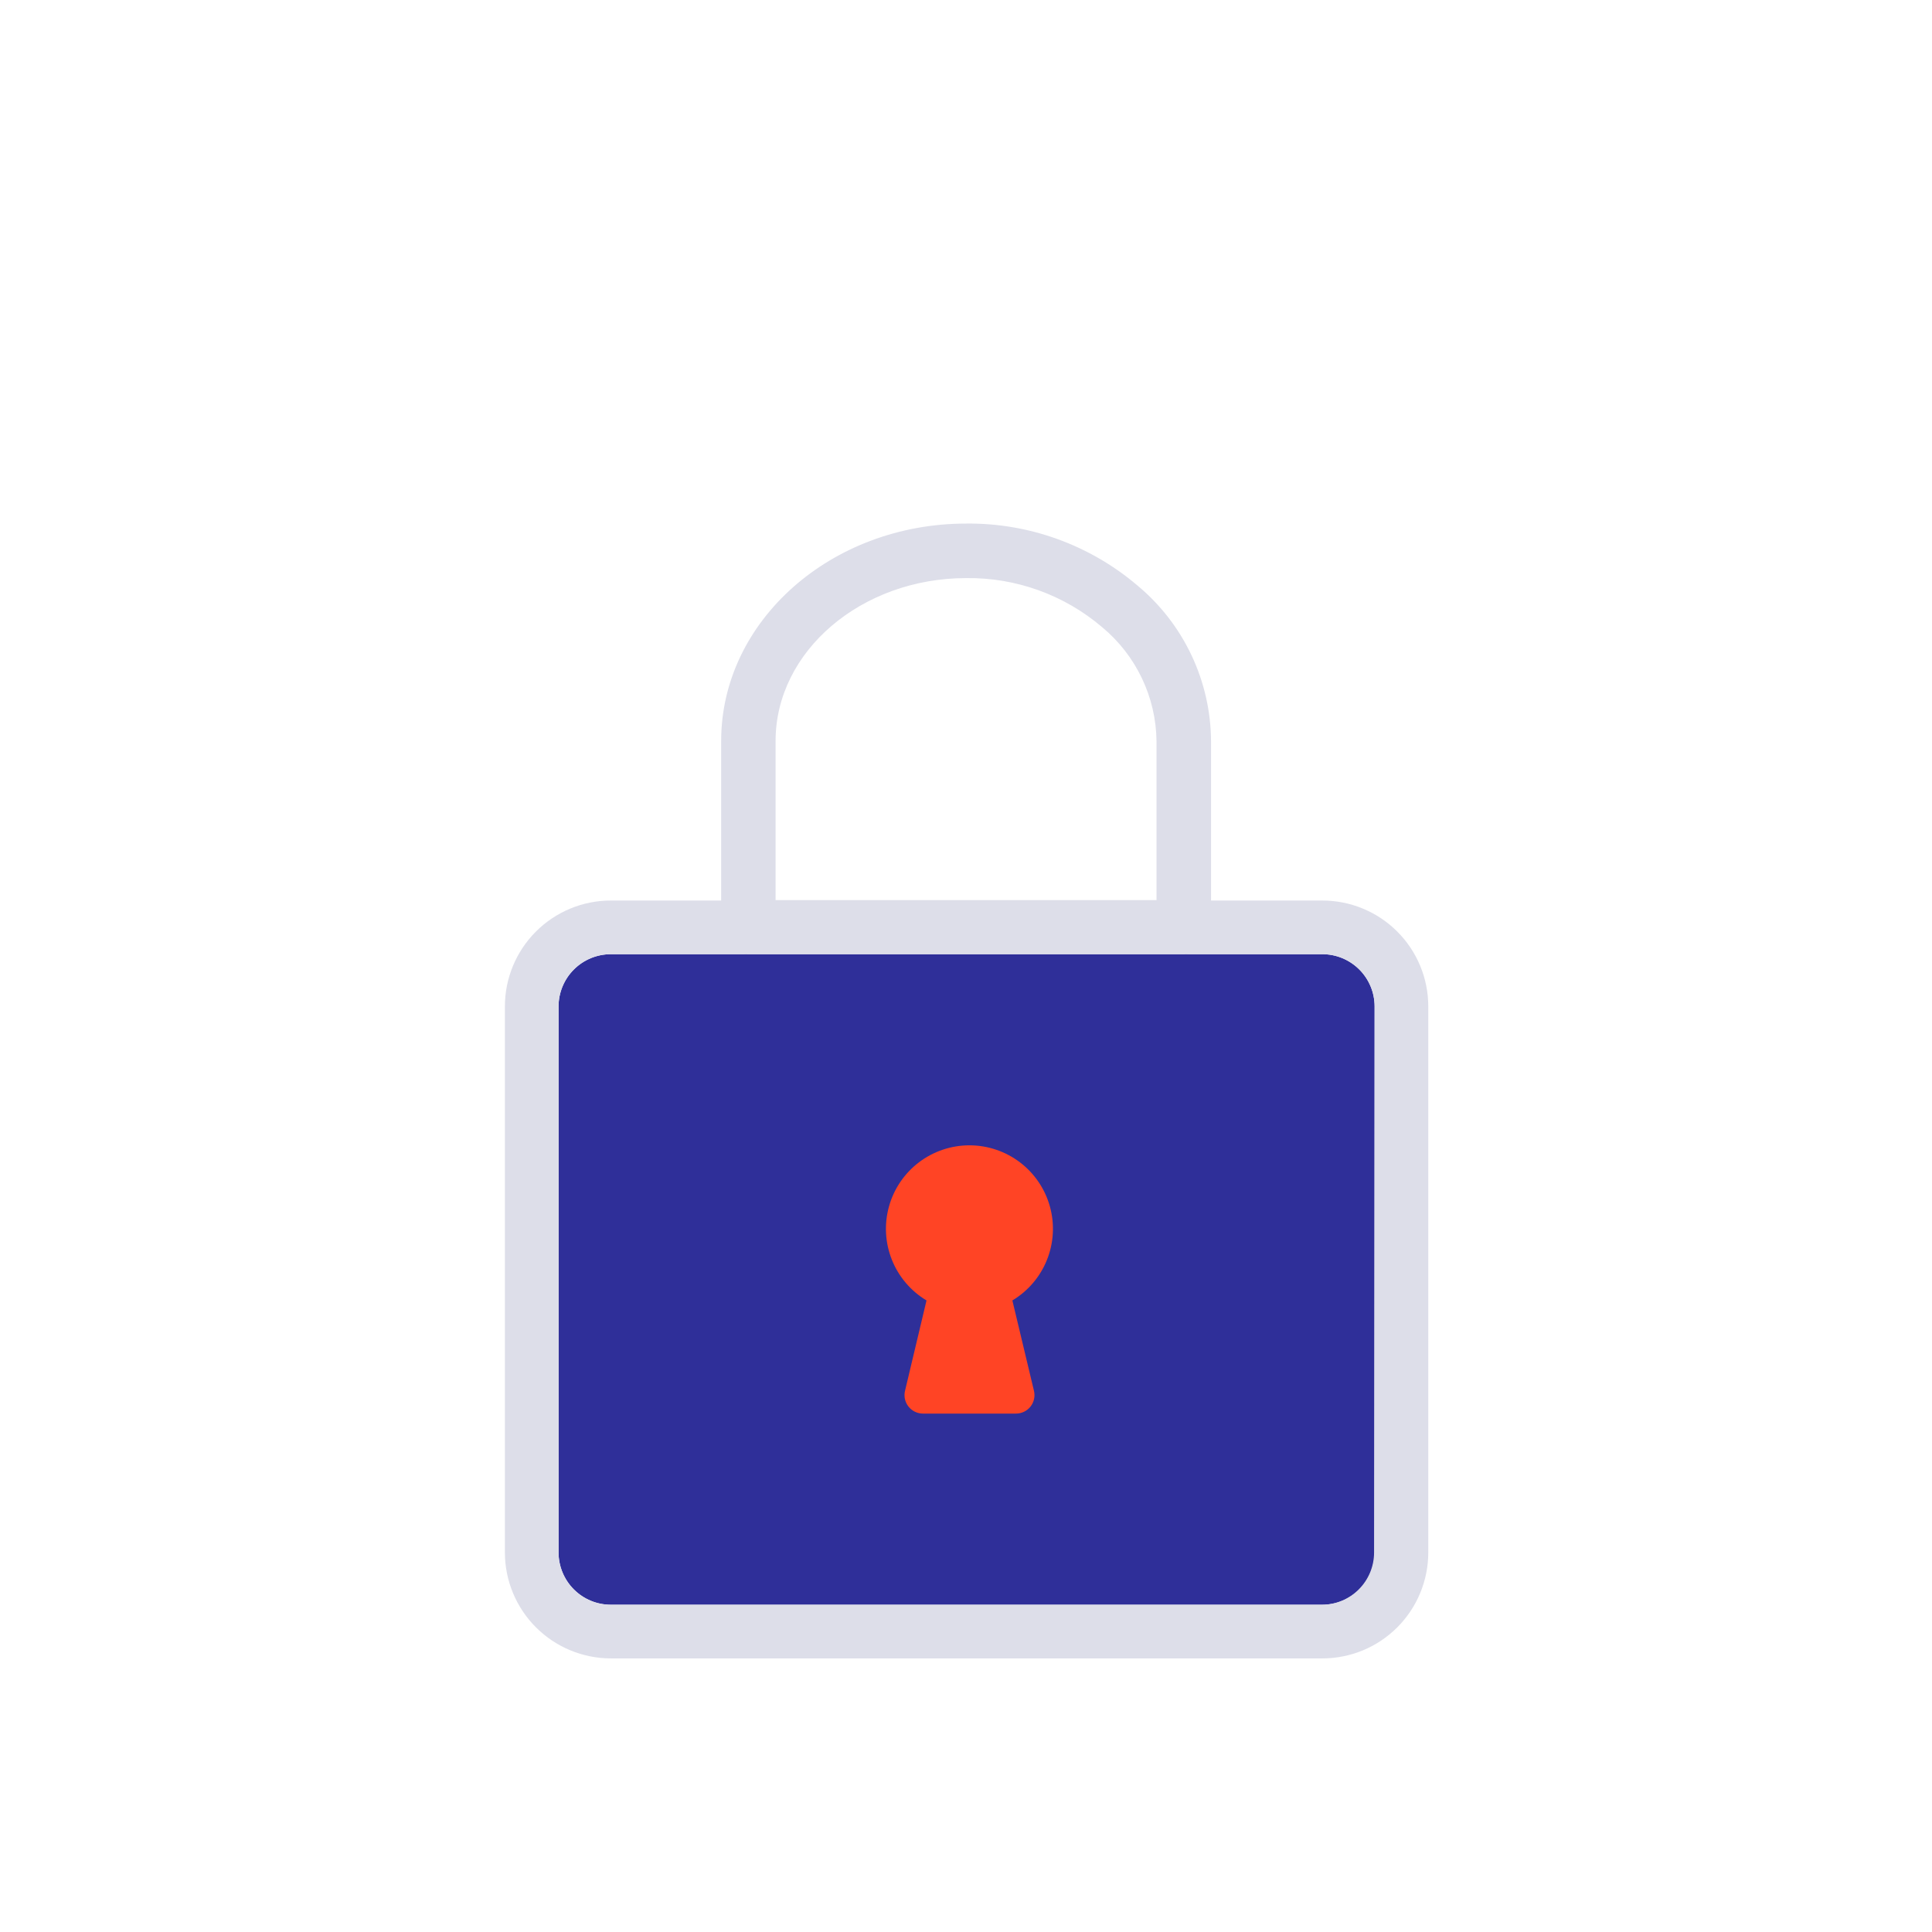
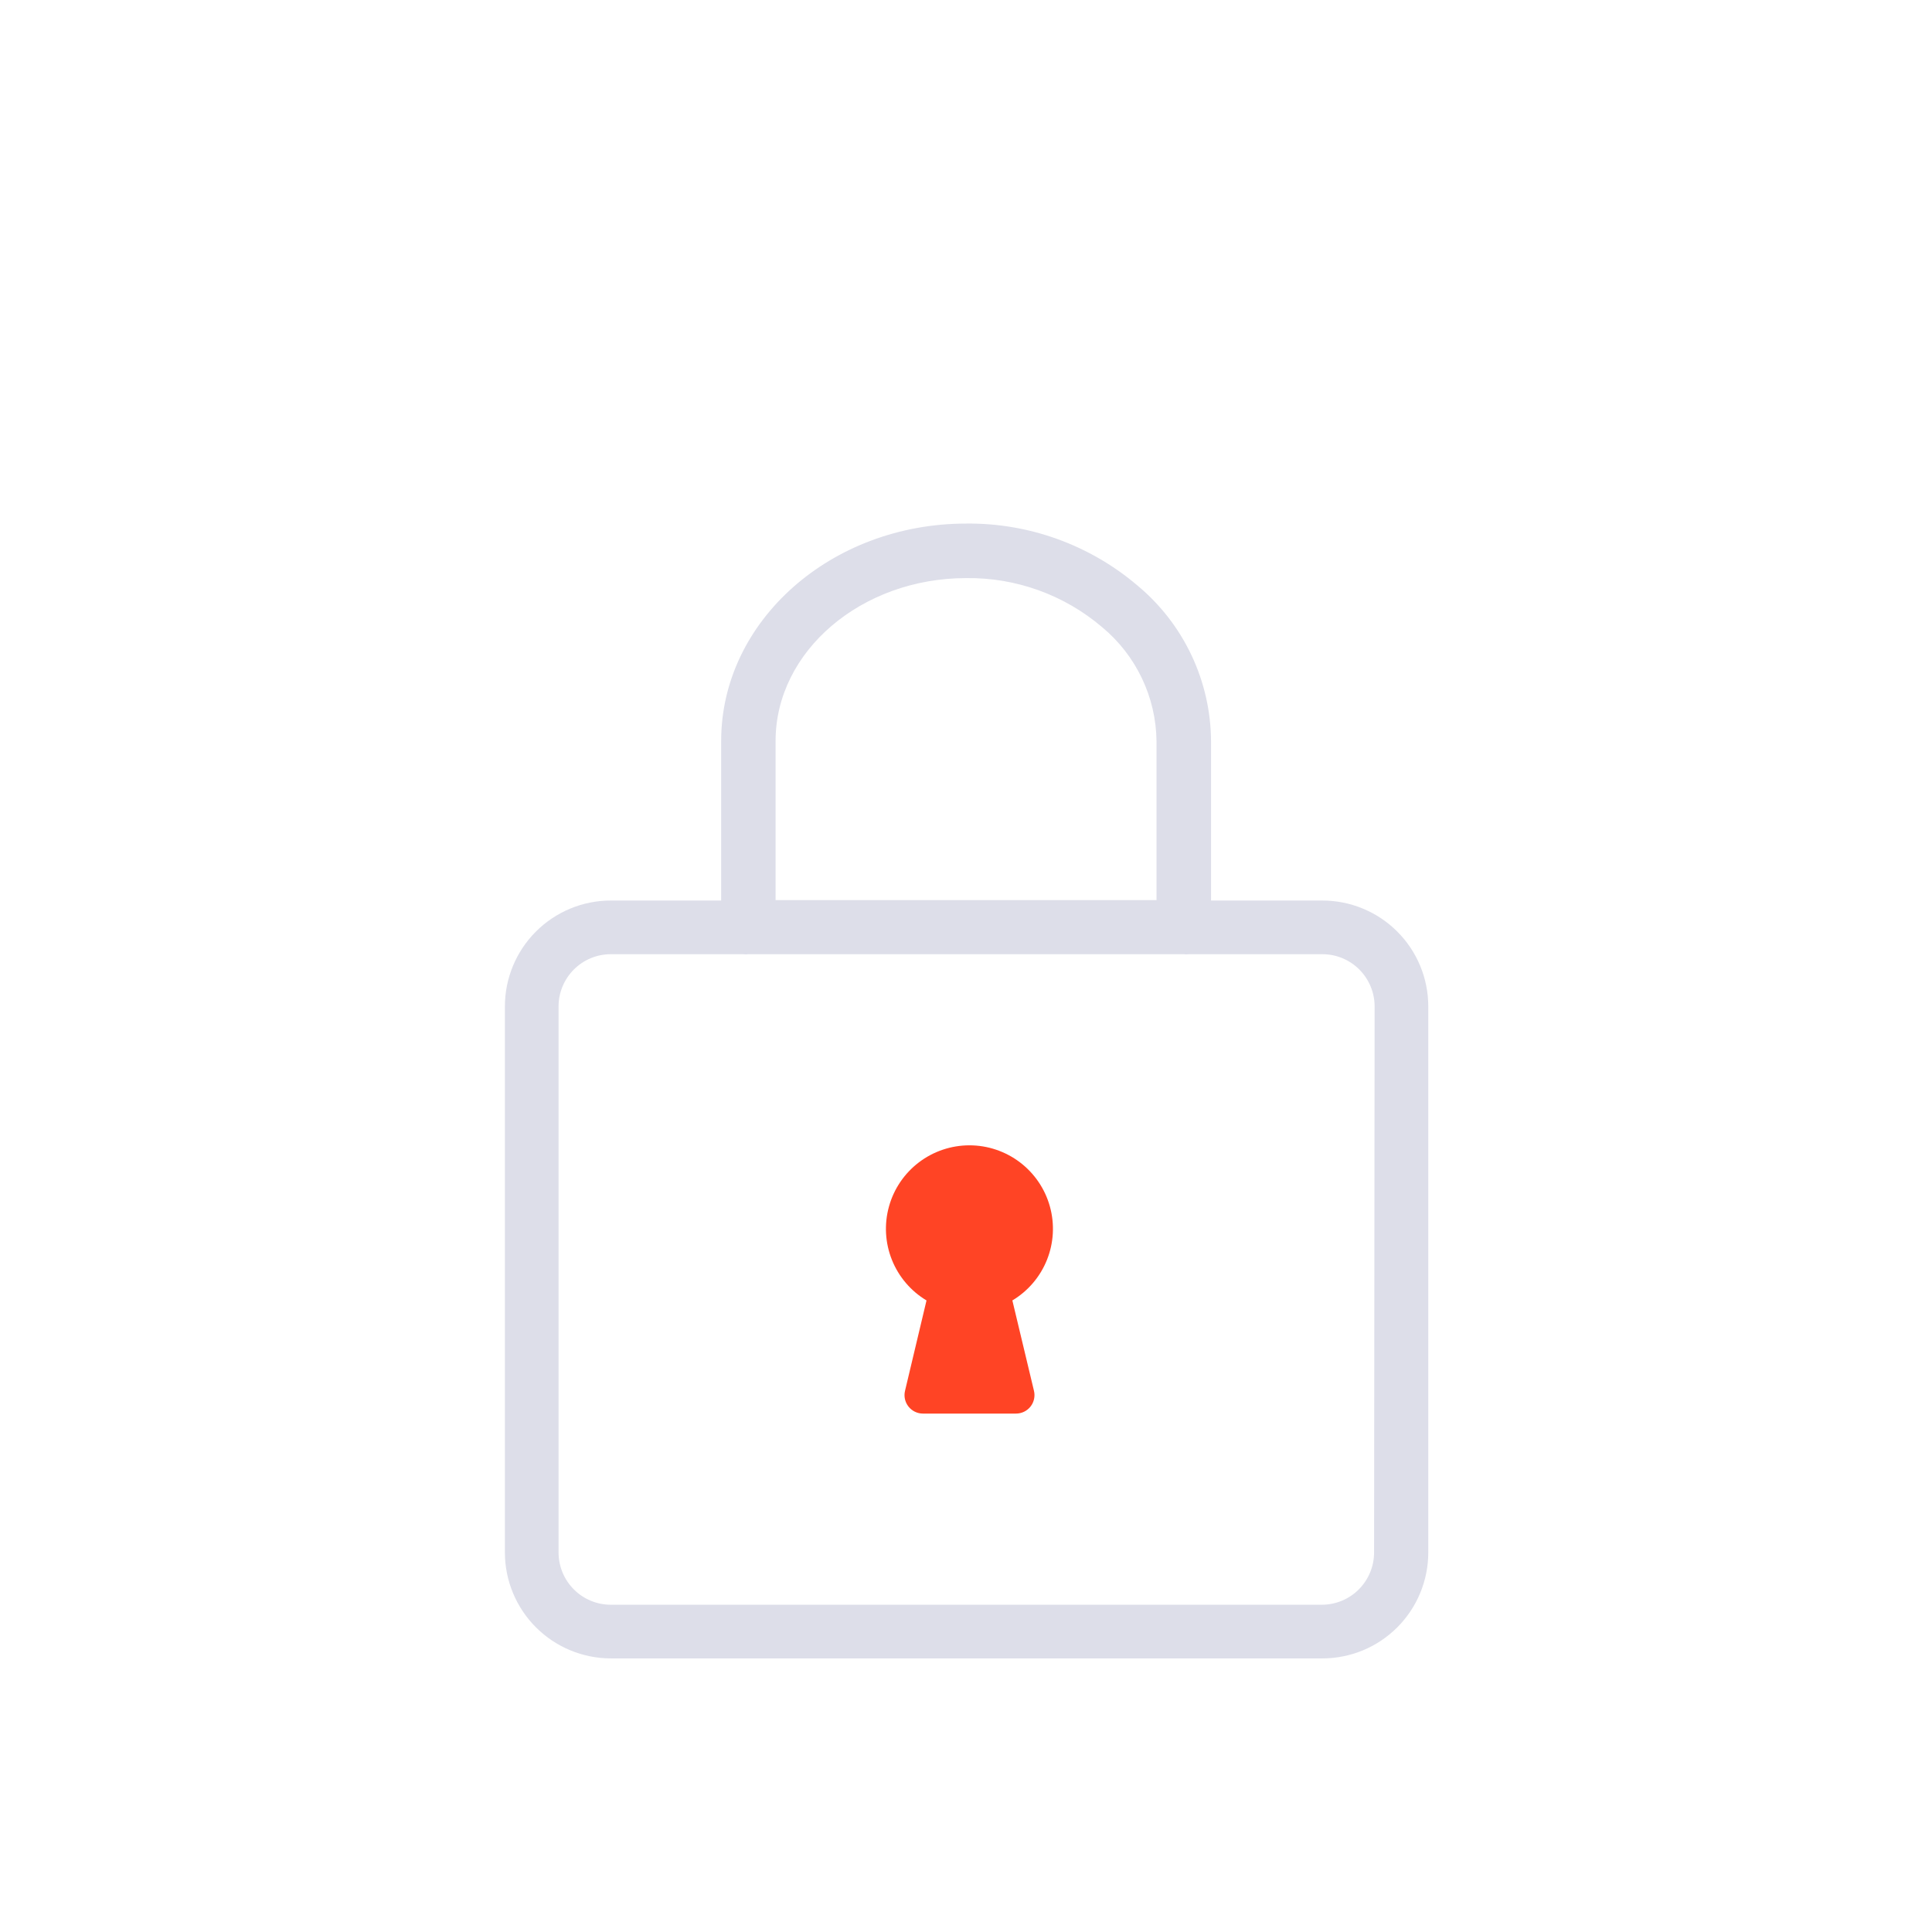
<svg xmlns="http://www.w3.org/2000/svg" width="120" height="120" viewBox="0 0 120 120" fill="none">
-   <path d="M82.107 59.267H37.933C37.075 59.269 36.252 59.61 35.644 60.218C35.037 60.825 34.695 61.648 34.693 62.507V96.433C34.695 97.292 35.037 98.115 35.644 98.722C36.252 99.33 37.075 99.672 37.933 99.673H82.14C82.999 99.672 83.822 99.33 84.429 98.722C85.036 98.115 85.378 97.292 85.38 96.433V62.507C85.379 62.079 85.294 61.655 85.128 61.26C84.963 60.865 84.722 60.507 84.417 60.206C84.113 59.905 83.752 59.667 83.356 59.505C82.959 59.344 82.535 59.263 82.107 59.267Z" fill="#2F2F99" />
  <path d="M64.22 86.38C64.262 86.549 64.264 86.726 64.227 86.897C64.19 87.067 64.115 87.227 64.007 87.364C63.899 87.501 63.761 87.611 63.604 87.687C63.447 87.762 63.275 87.801 63.1 87.8H57.327C57.153 87.8 56.981 87.761 56.825 87.684C56.669 87.608 56.532 87.498 56.425 87.361C56.318 87.224 56.243 87.065 56.206 86.895C56.17 86.725 56.172 86.549 56.214 86.38L57.547 80.773C56.574 80.19 55.819 79.304 55.398 78.251C54.976 77.197 54.912 76.035 55.215 74.941C55.517 73.848 56.17 72.884 57.073 72.197C57.976 71.51 59.079 71.138 60.214 71.138C61.348 71.138 62.451 71.51 63.354 72.197C64.257 72.884 64.91 73.848 65.212 74.941C65.515 76.035 65.451 77.197 65.029 78.251C64.608 79.304 63.853 80.19 62.88 80.773L64.22 86.38Z" fill="#FF4425" />
  <path d="M46.18 59.267C46.28 59.277 46.38 59.277 46.48 59.267H73.527C73.629 59.277 73.731 59.277 73.834 59.267H46.18Z" fill="#2F2F9B" />
  <path d="M82.106 55.933H75.22V46.02C75.207 44.182 74.794 42.369 74.01 40.707C73.226 39.044 72.09 37.572 70.68 36.393C67.71 33.854 63.92 32.477 60.013 32.52C51.62 32.52 44.793 38.573 44.793 46.02V55.933H37.933C36.19 55.935 34.52 56.628 33.287 57.861C32.055 59.093 31.362 60.764 31.36 62.507V96.433C31.363 98.176 32.057 99.846 33.289 101.077C34.521 102.309 36.191 103.003 37.933 103.007H82.14C83.883 103.005 85.554 102.312 86.786 101.079C88.018 99.847 88.711 98.176 88.713 96.433V62.507C88.712 61.641 88.541 60.784 88.208 59.984C87.875 59.185 87.388 58.459 86.774 57.849C86.16 57.238 85.432 56.755 84.631 56.426C83.83 56.097 82.972 55.93 82.106 55.933V55.933ZM48.173 46.02C48.173 40.447 53.507 35.907 60.007 35.907C63.098 35.865 66.1 36.947 68.453 38.953C69.495 39.816 70.337 40.895 70.92 42.115C71.504 43.335 71.816 44.667 71.833 46.02V55.907H48.173V46.02ZM85.347 96.433C85.345 97.292 85.003 98.115 84.396 98.722C83.788 99.33 82.965 99.672 82.106 99.673H37.933C37.074 99.672 36.251 99.33 35.644 98.722C35.037 98.115 34.695 97.292 34.693 96.433V62.507C34.695 61.648 35.037 60.825 35.644 60.218C36.251 59.61 37.074 59.268 37.933 59.267H82.14C82.999 59.268 83.822 59.61 84.429 60.218C85.036 60.825 85.378 61.648 85.38 62.507L85.347 96.433Z" fill="#DDDEE9" />
</svg>